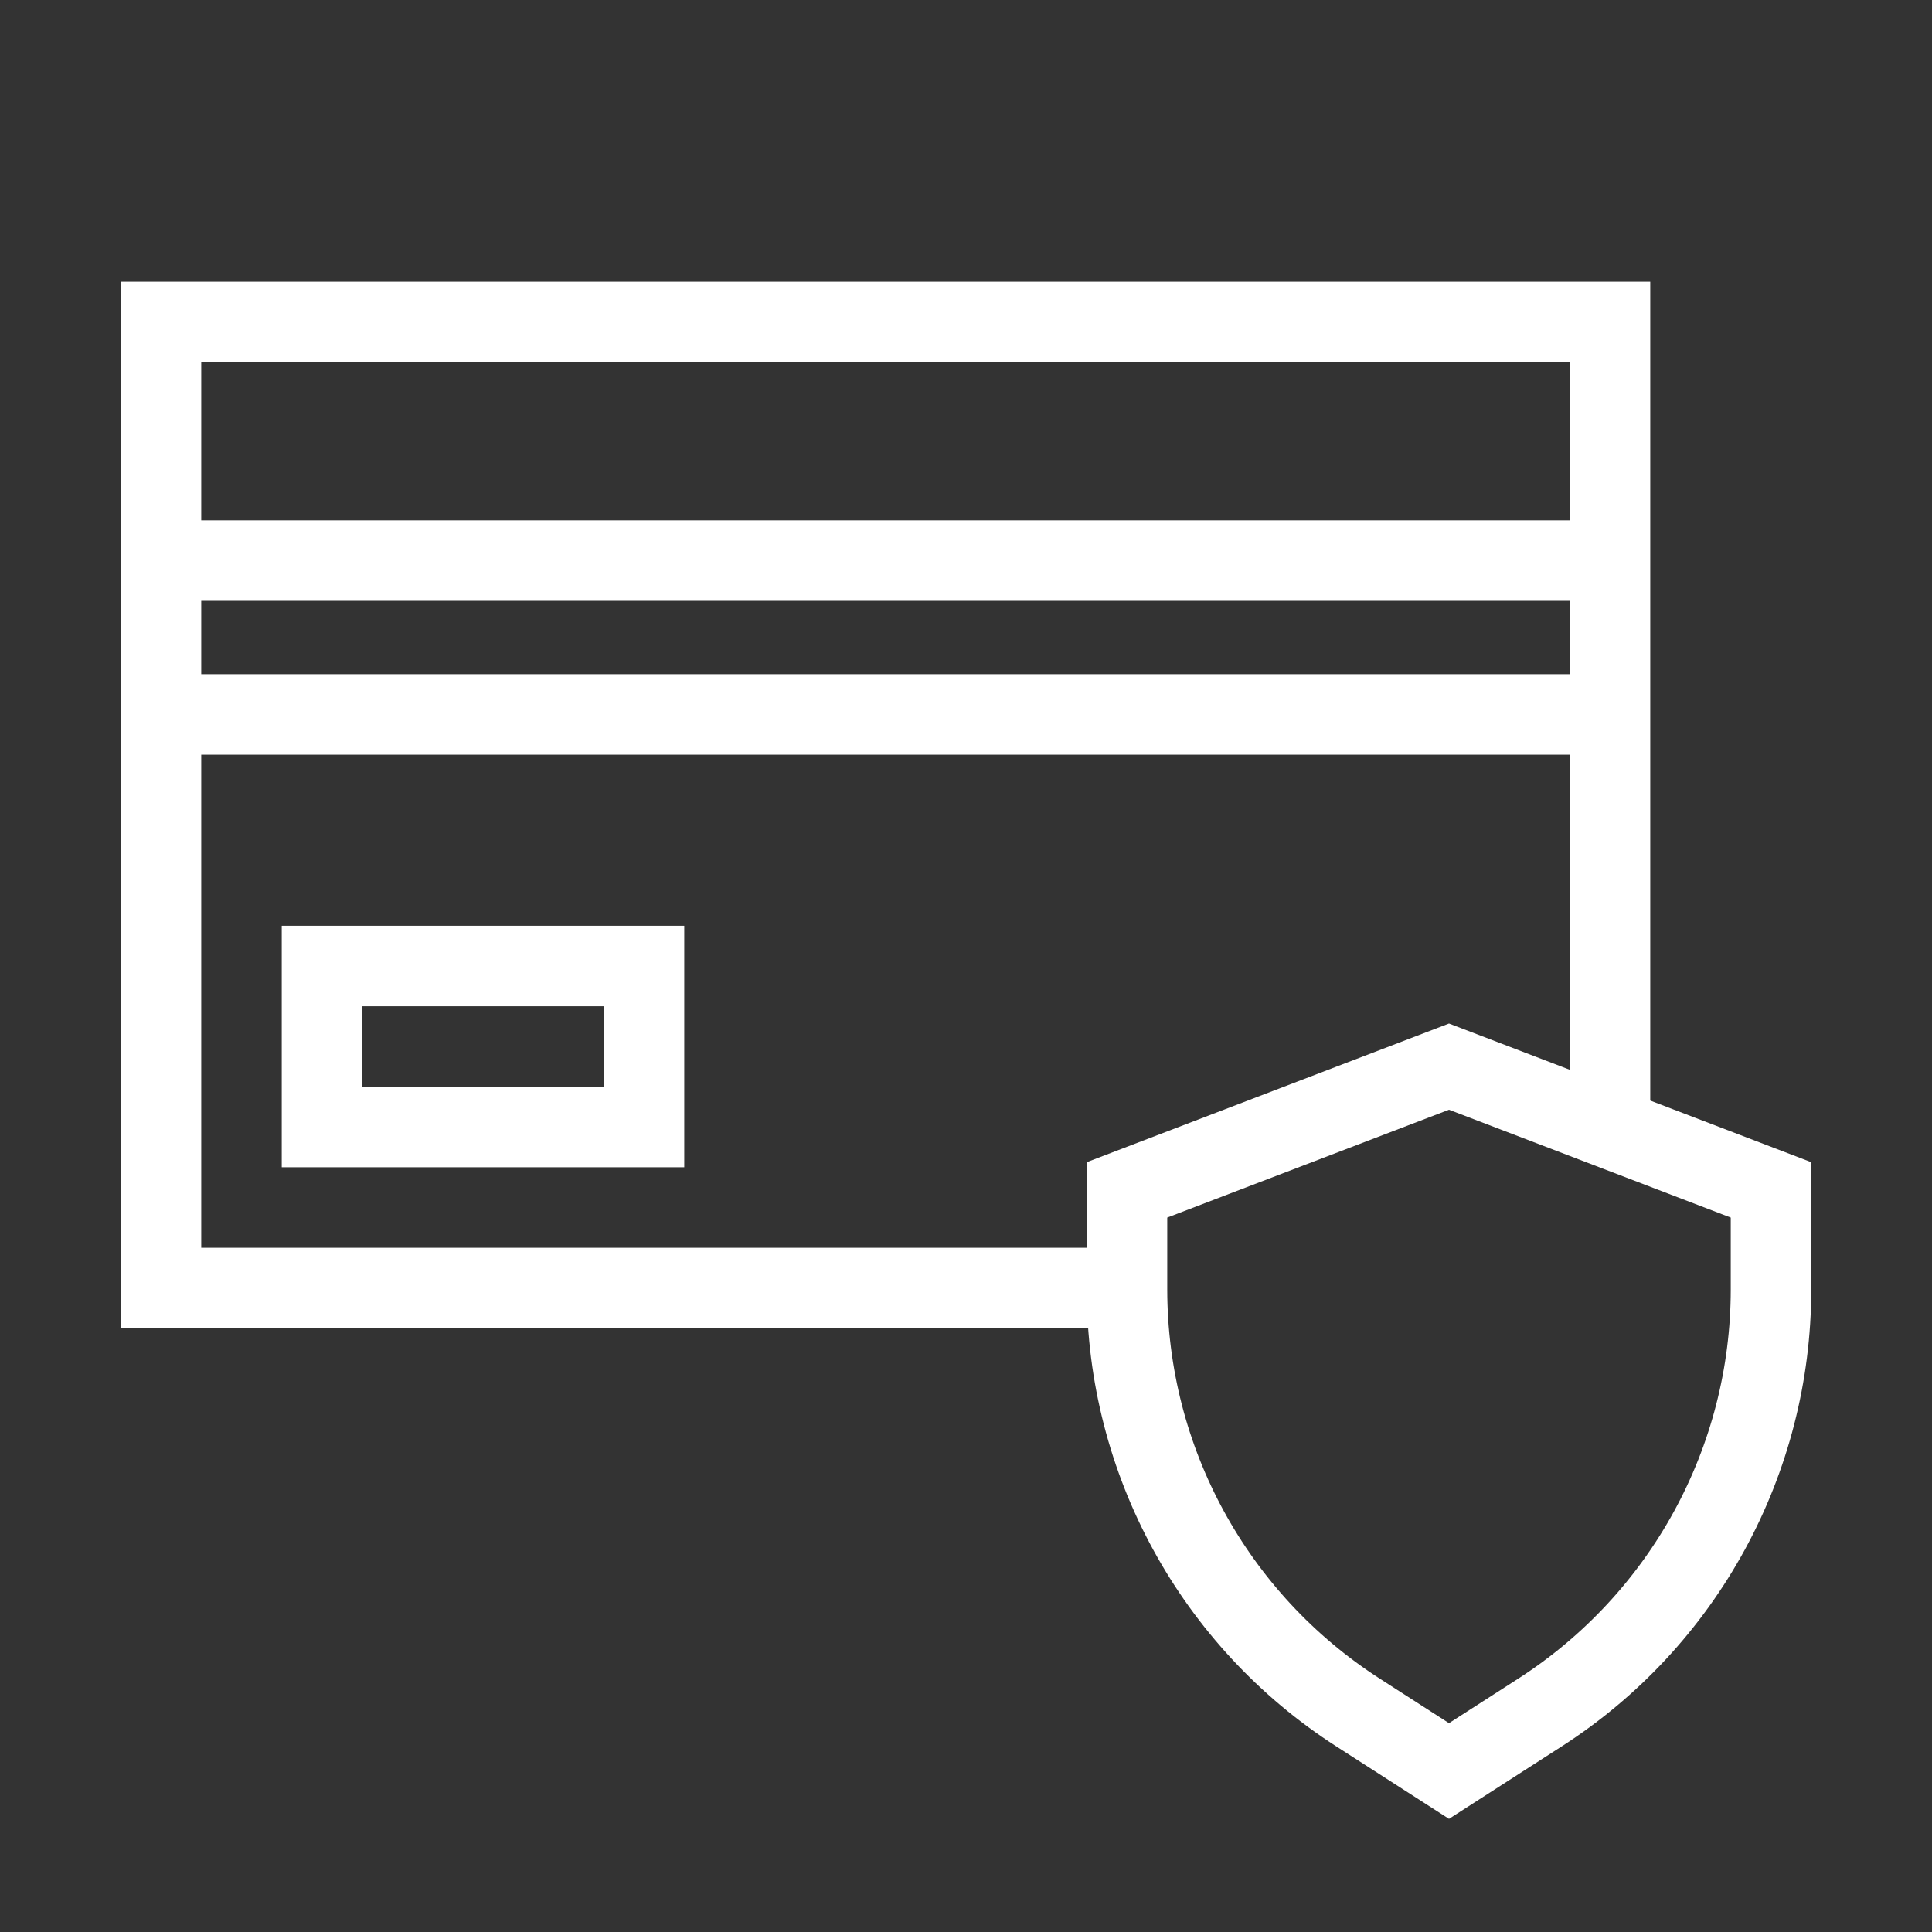
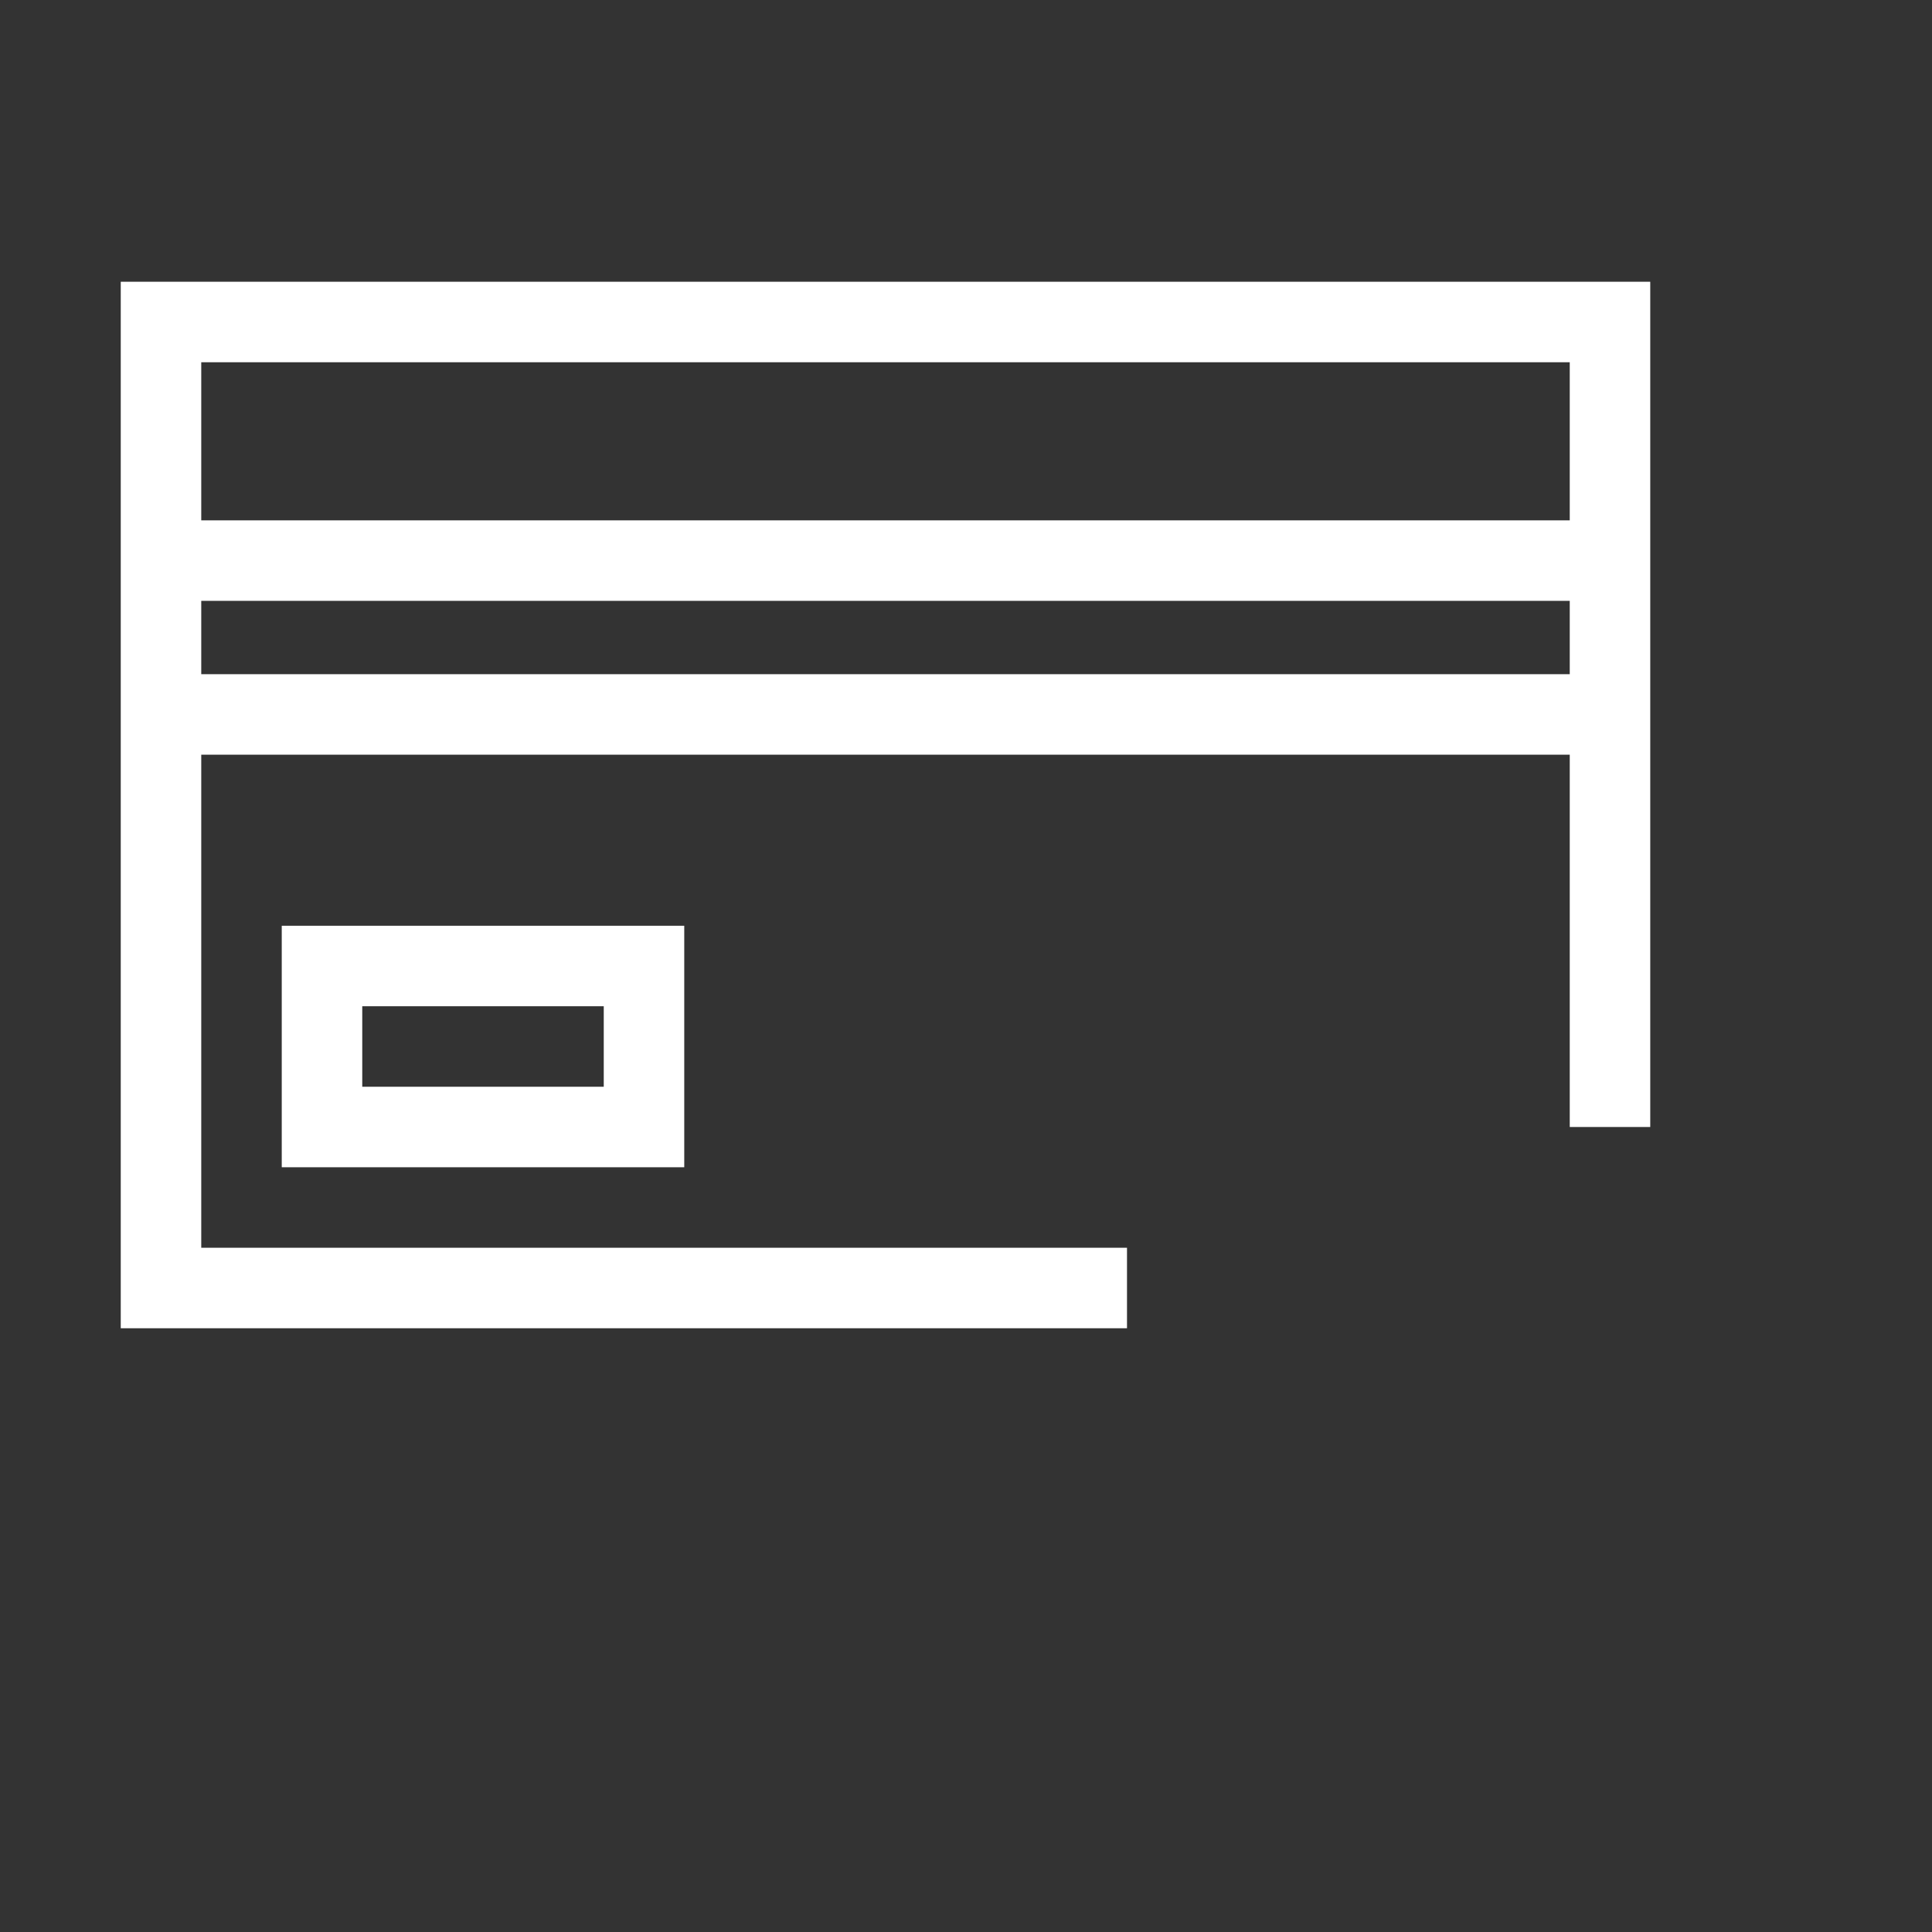
<svg xmlns="http://www.w3.org/2000/svg" width="48" height="48" viewBox="0 0 48 48" fill="none">
  <rect x="0" y="0" width="48" height="48" fill="#333333" stroke="none" />
  <path d="M28 32L4 32L4 8L40 8L40 28" stroke="white" stroke-width="2" />
  <path d="M4 13.928L40 13.928" stroke="white" stroke-width="2" />
  <path d="M4 17.75L40 17.75" stroke="white" stroke-width="2" />
-   <path d="M28 29.562L36 26.5L44 29.562V32.033C44 36.288 41.836 40.25 38.257 42.549L36 44L33.743 42.549C30.164 40.25 28 36.288 28 32.033L28 29.562Z" stroke="white" stroke-width="2" />
  <rect x="8" y="24" width="8" height="4" stroke="white" stroke-width="2" />
</svg>